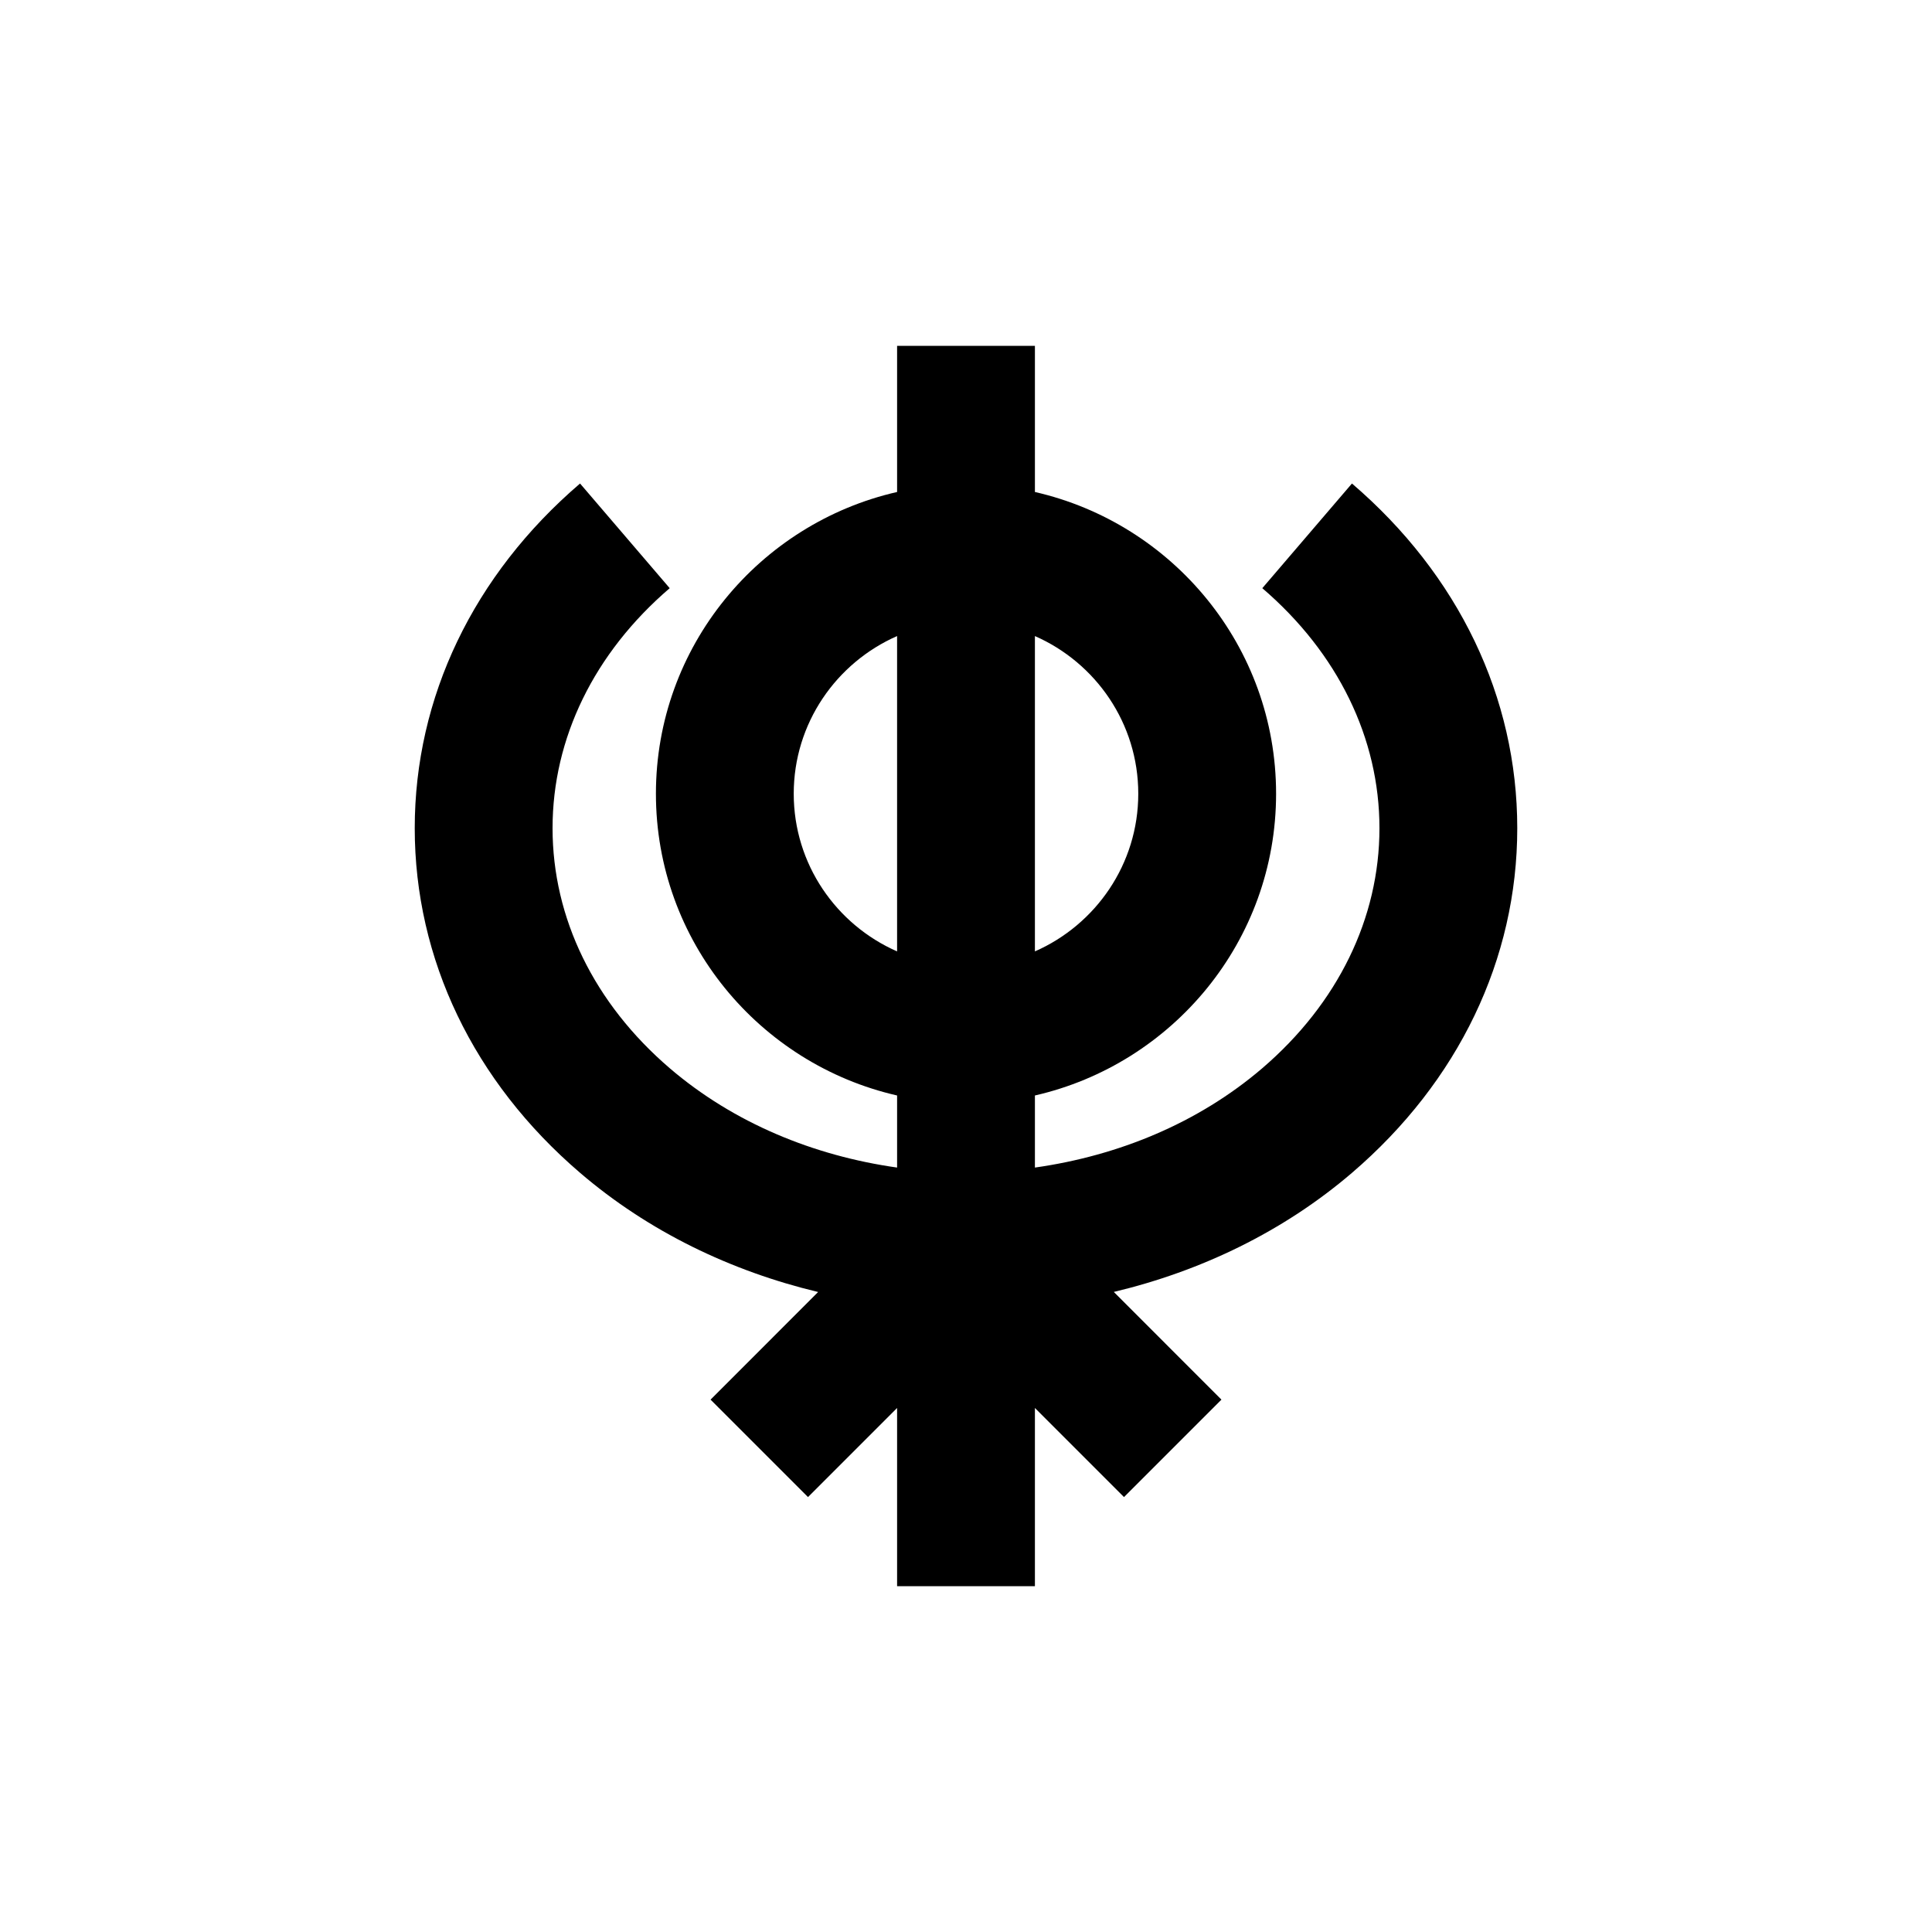
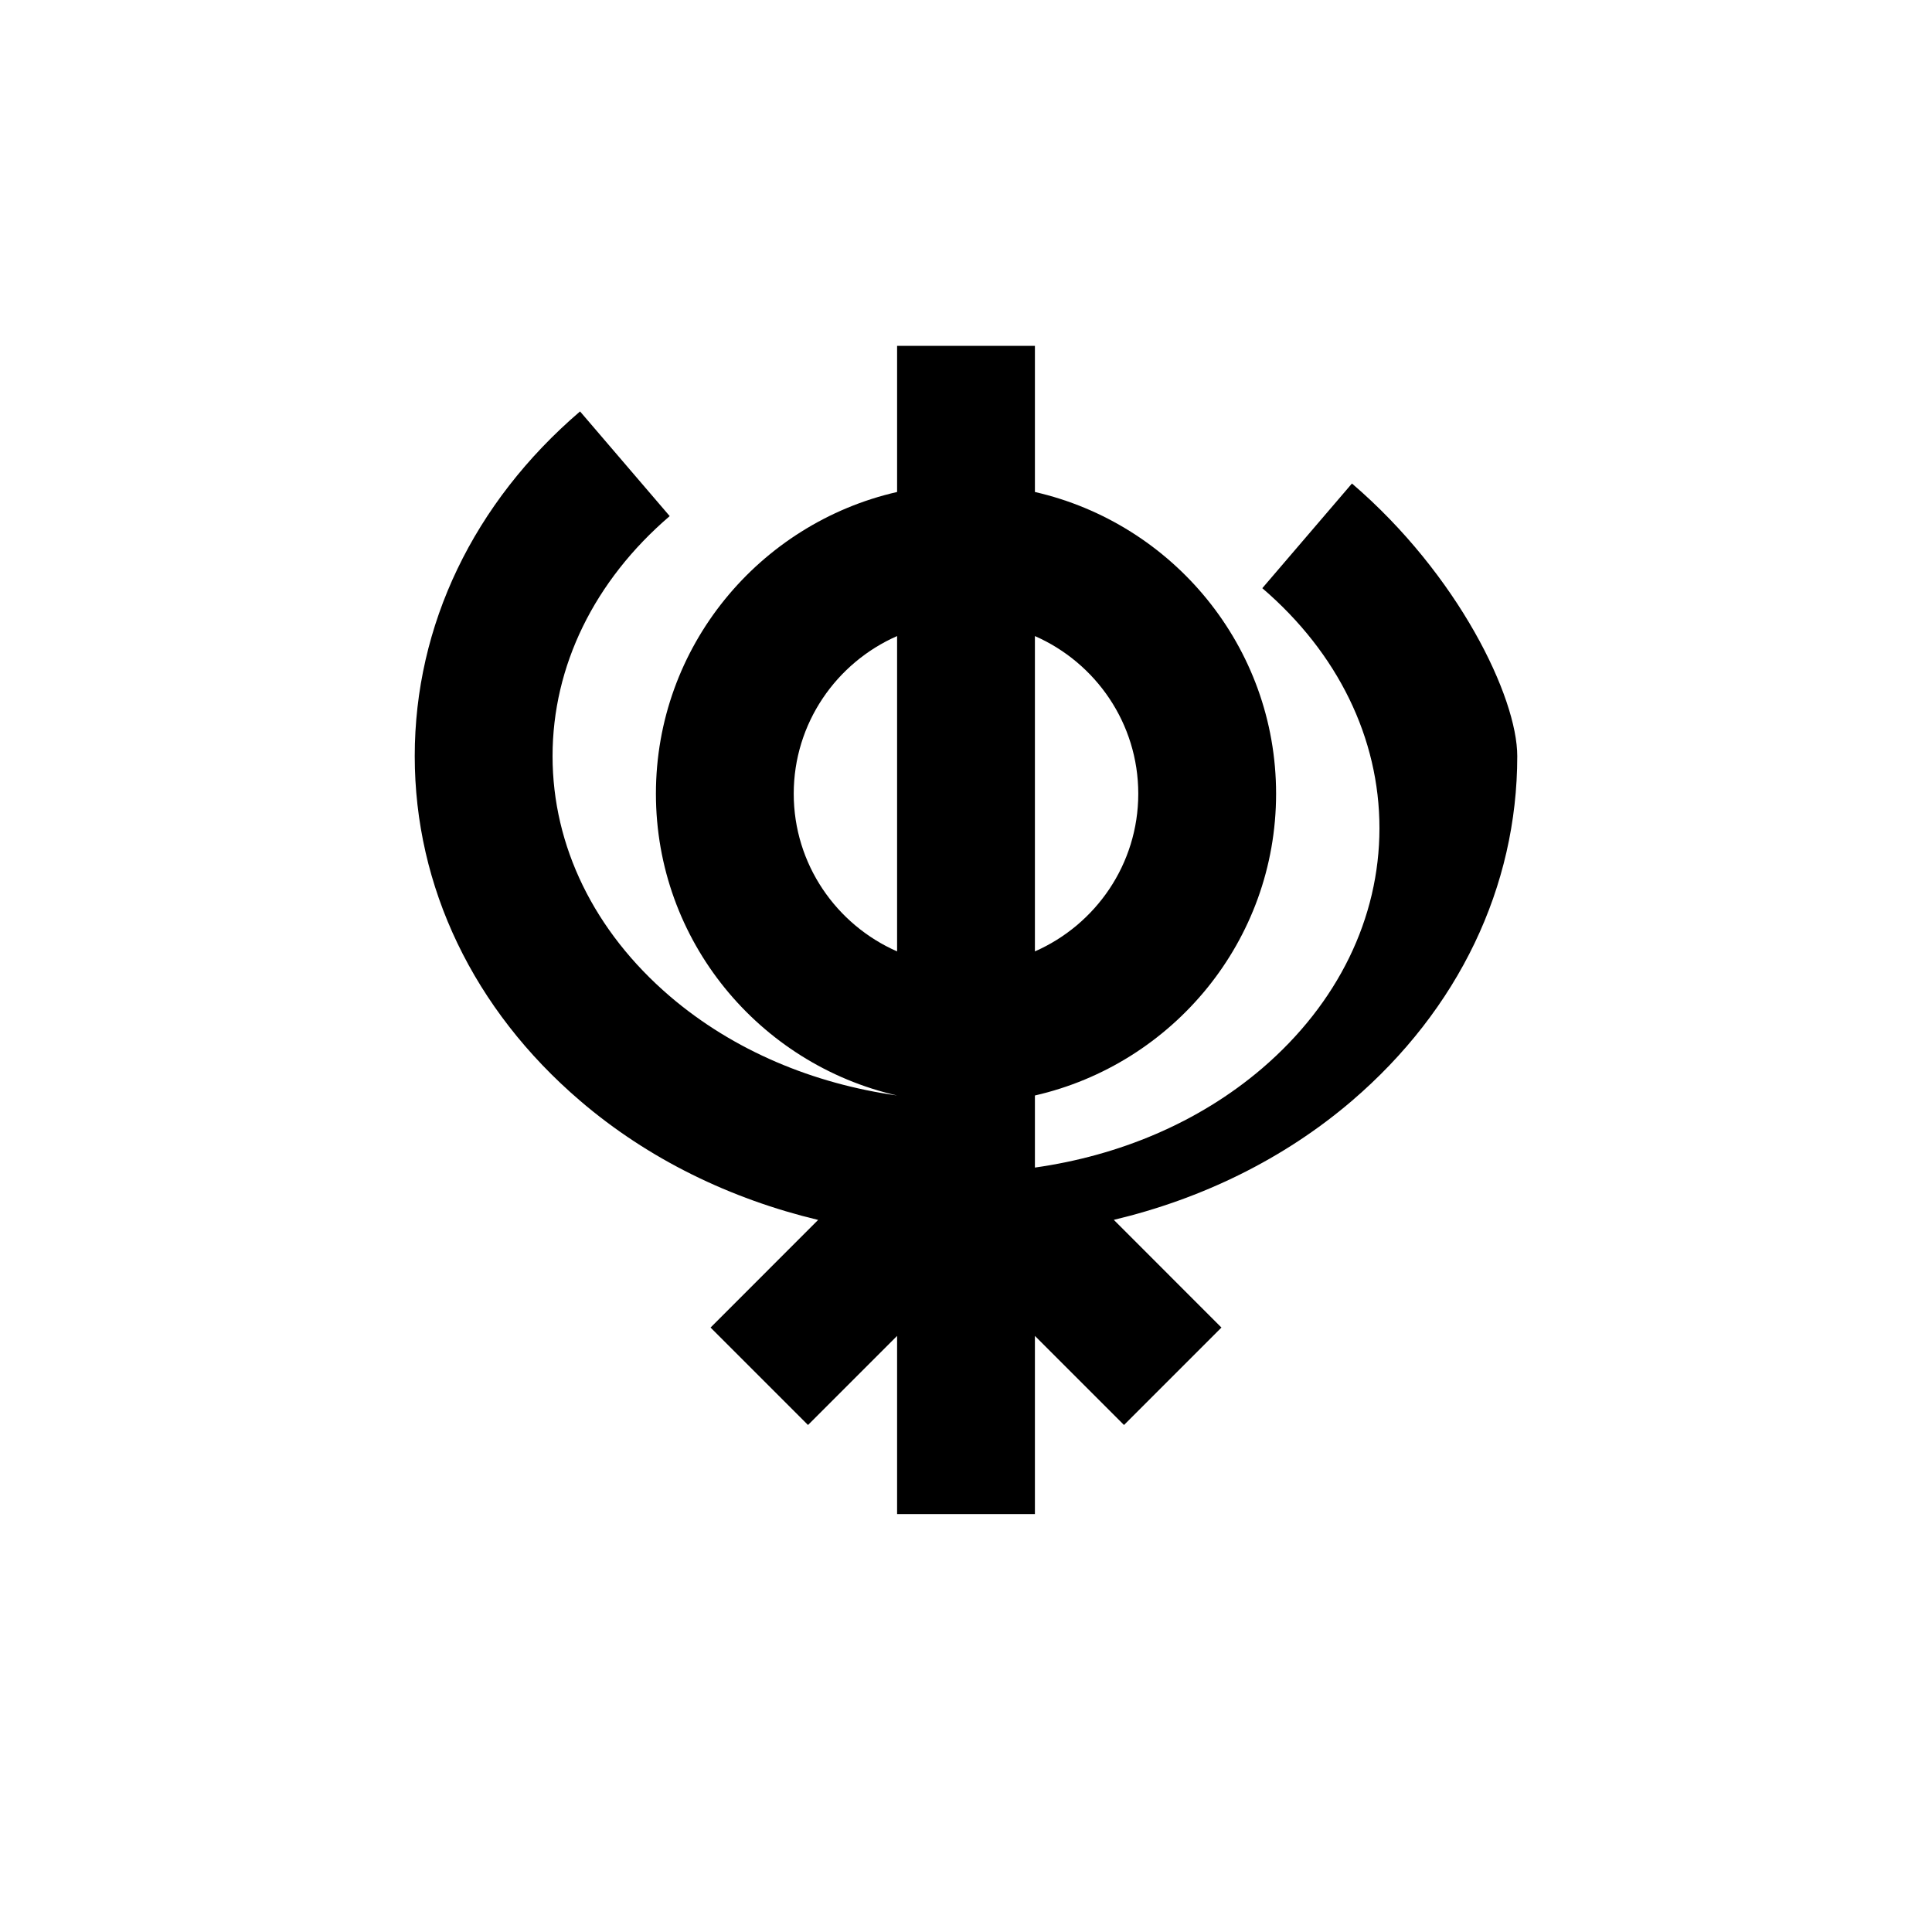
<svg xmlns="http://www.w3.org/2000/svg" version="1.1" id="Layer_1" x="0px" y="0px" width="480px" height="480px" viewBox="0 0 480 480" enable-background="new 0 0 480 480" xml:space="preserve">
  <g id="Apr">
-     <path d="M197.2,197.2c0-17.497,10.579-32.545,25.68-39.171v78.342C207.779,229.746,197.2,214.698,197.2,197.2 M282.8,197.2   c0,17.497-10.579,32.545-25.68,39.171v-78.342C272.221,164.654,282.8,179.702,282.8,197.2 M335.889,120.126l-22.272,26.006   c18.764,16.093,29.104,37.27,29.104,59.629c0,22.359-10.34,43.536-29.104,59.63c-15.939,13.645-35.798,21.76-56.496,24.688V272.17   c34.239-7.822,59.92-38.383,59.92-74.969c0-36.585-25.681-67.144-59.92-74.968V85.921h-34.24v36.312   c-34.24,7.823-59.92,38.383-59.92,74.968c0,36.586,25.68,67.145,59.92,74.969v17.908c-20.698-2.928-40.558-11.043-56.496-24.688   c-18.764-16.094-29.104-37.271-29.104-59.629c0-22.359,10.34-43.536,29.104-59.629l-22.274-26.006   c-26.484,22.701-41.071,53.123-41.071,85.634c0,32.511,14.587,62.934,41.071,85.617c17.035,14.604,37.493,24.43,59.15,29.618   l-26.725,26.739l24.209,24.209l22.135-22.137v44.273h34.24v-44.273l22.136,22.137l24.208-24.209l-26.742-26.756   c21.676-5.172,42.133-14.998,59.167-29.584c26.484-22.701,41.071-53.123,41.071-85.633   C376.959,173.25,362.372,142.828,335.889,120.126" />
+     <path d="M197.2,197.2c0-17.497,10.579-32.545,25.68-39.171v78.342C207.779,229.746,197.2,214.698,197.2,197.2 M282.8,197.2   c0,17.497-10.579,32.545-25.68,39.171v-78.342C272.221,164.654,282.8,179.702,282.8,197.2 M335.889,120.126l-22.272,26.006   c18.764,16.093,29.104,37.27,29.104,59.629c0,22.359-10.34,43.536-29.104,59.63c-15.939,13.645-35.798,21.76-56.496,24.688V272.17   c34.239-7.822,59.92-38.383,59.92-74.969c0-36.585-25.681-67.144-59.92-74.968V85.921h-34.24v36.312   c-34.24,7.823-59.92,38.383-59.92,74.968c0,36.586,25.68,67.145,59.92,74.969c-20.698-2.928-40.558-11.043-56.496-24.688   c-18.764-16.094-29.104-37.271-29.104-59.629c0-22.359,10.34-43.536,29.104-59.629l-22.274-26.006   c-26.484,22.701-41.071,53.123-41.071,85.634c0,32.511,14.587,62.934,41.071,85.617c17.035,14.604,37.493,24.43,59.15,29.618   l-26.725,26.739l24.209,24.209l22.135-22.137v44.273h34.24v-44.273l22.136,22.137l24.208-24.209l-26.742-26.756   c21.676-5.172,42.133-14.998,59.167-29.584c26.484-22.701,41.071-53.123,41.071-85.633   C376.959,173.25,362.372,142.828,335.889,120.126" />
  </g>
</svg>